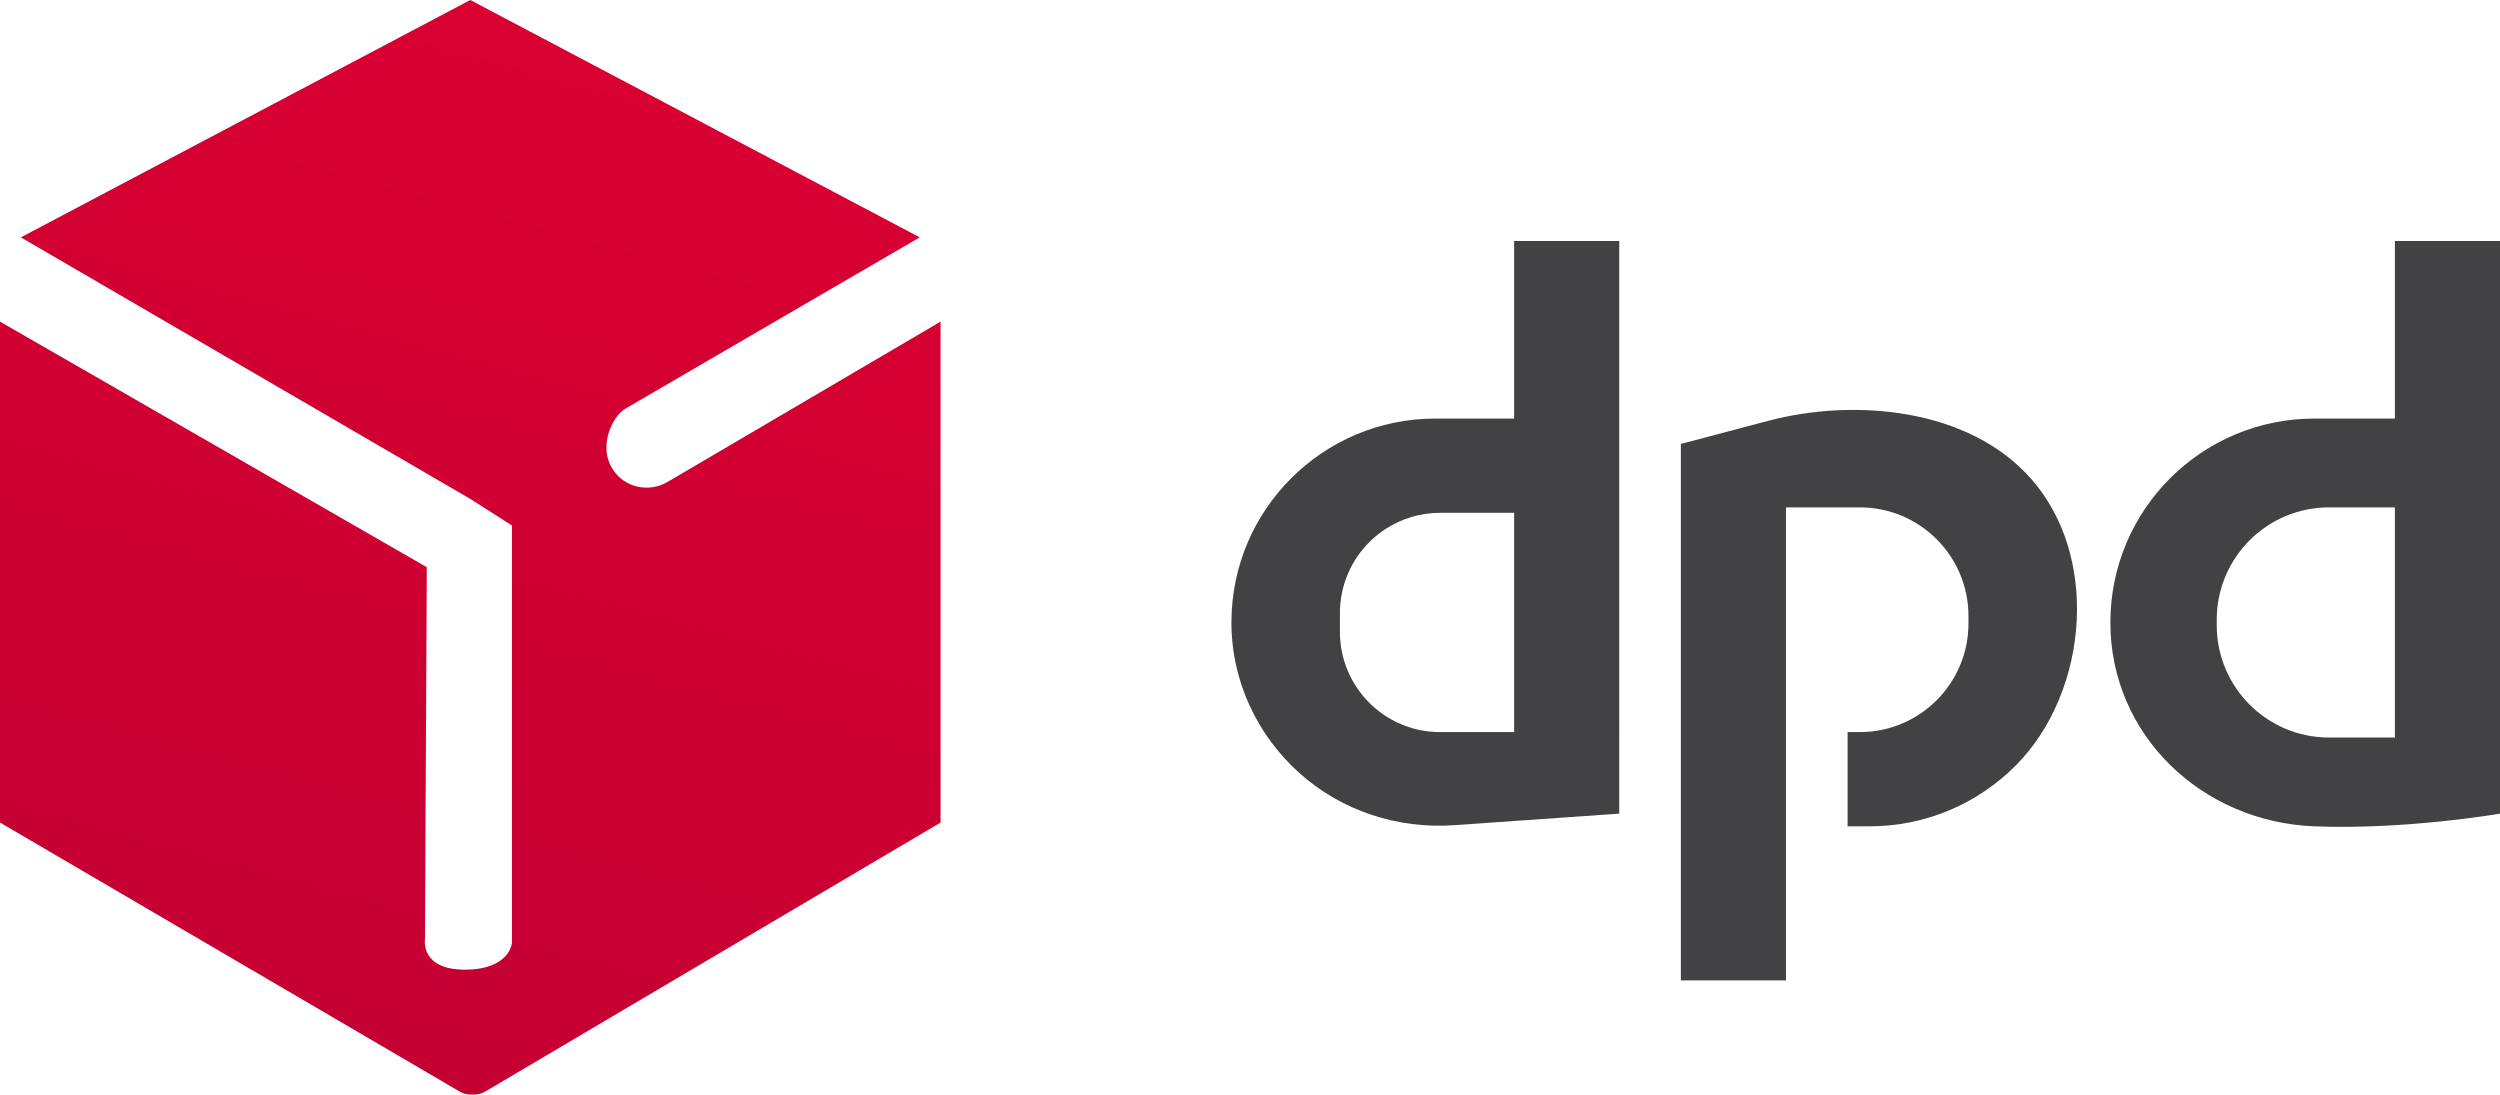
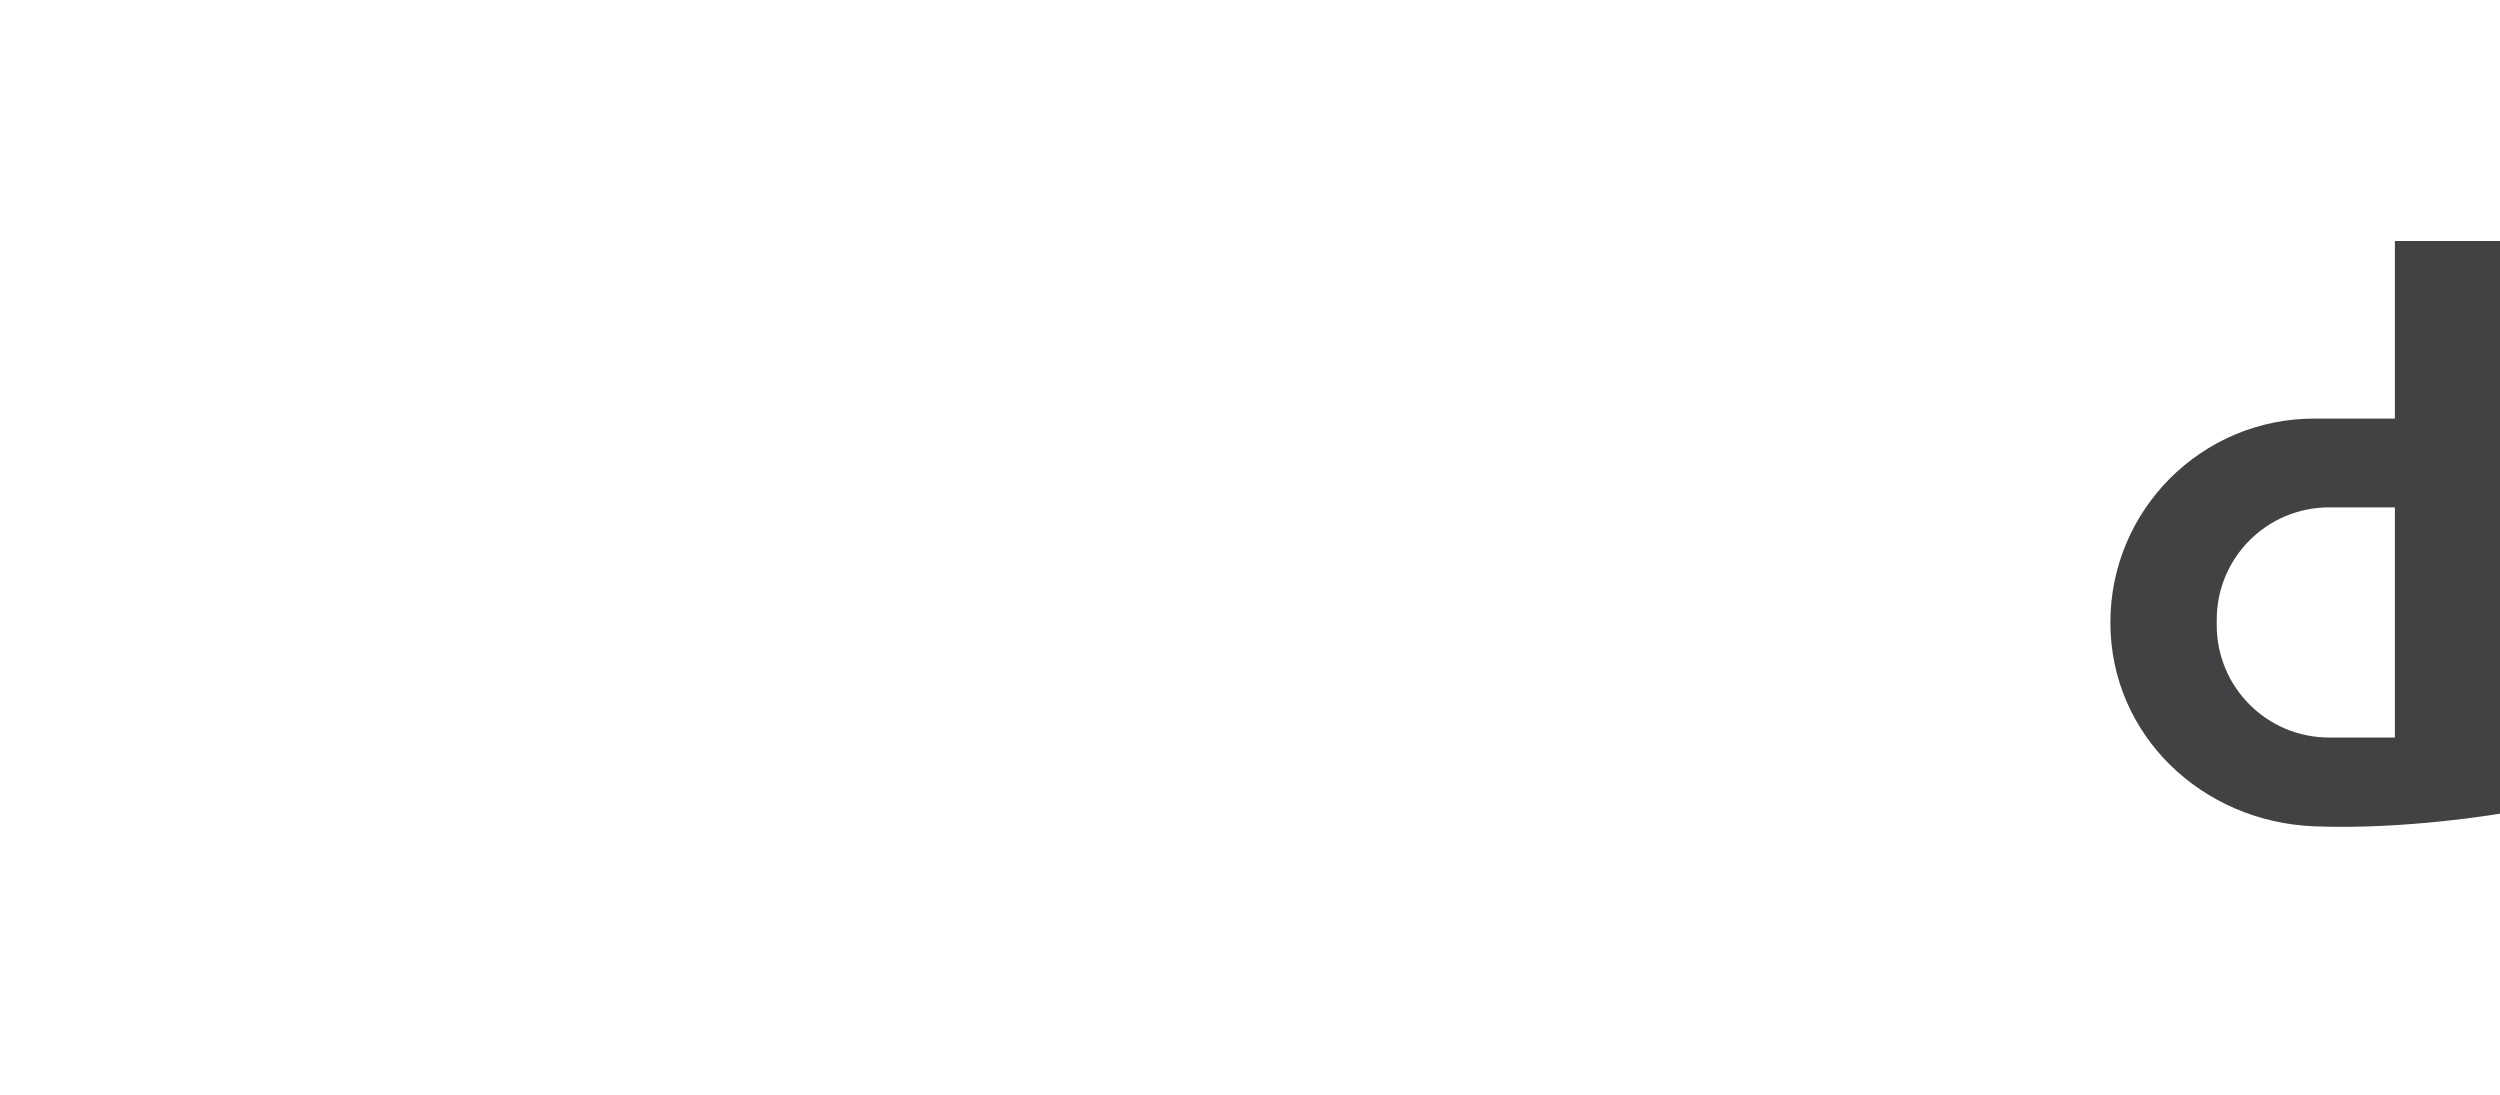
<svg xmlns="http://www.w3.org/2000/svg" id="a" viewBox="0 0 2397.83 1049.82">
  <defs>
    <style>.c{fill:url(#b);}.d{fill:#424143;}</style>
    <linearGradient id="b" x1="617.8" y1="-73.37" x2="210.45" y2="1438.24" gradientTransform="matrix(1, 0, 0, 1, 0, 0)" gradientUnits="userSpaceOnUse">
      <stop offset="0" stop-color="#dc0032" />
      <stop offset="1" stop-color="#b03" />
    </linearGradient>
  </defs>
-   <path class="c" d="M902.12,308.48v480.45l-436.77,258.03c-3.16,1.87-6.77,2.86-10.45,2.86h-3.54c-3.65,0-7.23-.97-10.37-2.81L0,788.93V308.48l409.34,235.52-1.74,356.33s-4.48,25.57,29.53,29.25c2.64,.3,5.53,.45,8.66,.45,6.45,0,11.96-.57,16.7-1.53v-.02c27.2-5.53,28.54-24.23,28.54-24.23V504.02l-39.98-25.52L158.89,308.48,19.99,227.65,451.06,0l431.07,227.65-138.9,80.83-143.28,83.39c-12.55,7.3-25.76,35.2-13.31,56.54,.38,.65,.77,1.29,1.17,1.9,11.2,17.46,34.54,22.45,52.42,11.95l261.89-153.78Z" />
  <g>
-     <path class="d" d="M1452.26,231.13v170.34h-75.61c-53.99,0-102.88,21.88-138.27,57.27-35.08,35.08-56.89,83.43-57.27,136.86-.4,57.55,24.89,109.54,64.94,145.63,40.4,36.42,94.33,54.02,148.58,50.23l158.45-11.07V231.13h-100.82Zm0,471.05h-70.99c-12.45,0-24.33-2.36-35.23-6.67-2.19-.85-4.33-1.79-6.43-2.8-.7-.35-1.39-.7-2.09-1.04-2.76-1.41-5.46-2.96-8.05-4.62-1.3-.83-2.59-1.7-3.84-2.59-4.4-3.13-8.53-6.62-12.32-10.43-17.38-17.38-28.14-41.42-28.14-67.96v-18.08c0-13.28,2.69-25.92,7.56-37.42,.61-1.43,1.25-2.85,1.91-4.26,.35-.7,.68-1.39,1.04-2.09,1.41-2.76,2.96-5.44,4.62-8.05,.83-1.29,1.7-2.57,2.59-3.82,3.13-4.4,6.62-8.52,10.43-12.32,3.81-3.82,7.93-7.32,12.32-10.43,1.25-.89,2.52-1.74,3.82-2.59,14.95-9.58,32.71-15.14,51.8-15.14h70.99v210.32Z" />
-     <path class="d" d="M2297.02,231.13v170.34h-77.35c-53.99,0-102.88,21.88-138.27,57.27-35.39,35.39-57.27,84.28-57.27,138.27,0,107.99,87.64,191.27,195.55,195.55,87.78,3.48,178.16-12.17,178.16-12.17V231.13h-100.81Zm0,476.26h-63.15c-59.5,0-107.73-48.23-107.73-107.73v-5.28c0-59.5,48.23-107.73,107.73-107.73h63.15v220.75Z" />
-     <path class="d" d="M1991.89,594.45c-2.46,52.38-23.13,104.38-58.83,140.08-35.86,35.86-85.4,58.04-140.12,58.04h-20.86v-90.39h11.72c57.55,0,104.22-46.67,104.22-104.24v-7.06c0-57.57-46.67-104.24-104.24-104.24h-70.8v453.67h-100.82V425.8s83.45-22.09,83.47-22.09c83.11-22,193.01-12.44,252.92,56.02,32.04,36.61,45.62,85.83,43.33,134.71Z" />
+     <path class="d" d="M2297.02,231.13v170.34h-77.35c-53.99,0-102.88,21.88-138.27,57.27-35.39,35.39-57.27,84.28-57.27,138.27,0,107.99,87.64,191.27,195.55,195.55,87.78,3.48,178.16-12.17,178.16-12.17V231.13h-100.81Zm0,476.26h-63.15c-59.5,0-107.73-48.23-107.73-107.73v-5.28c0-59.5,48.23-107.73,107.73-107.73h63.15Z" />
  </g>
</svg>